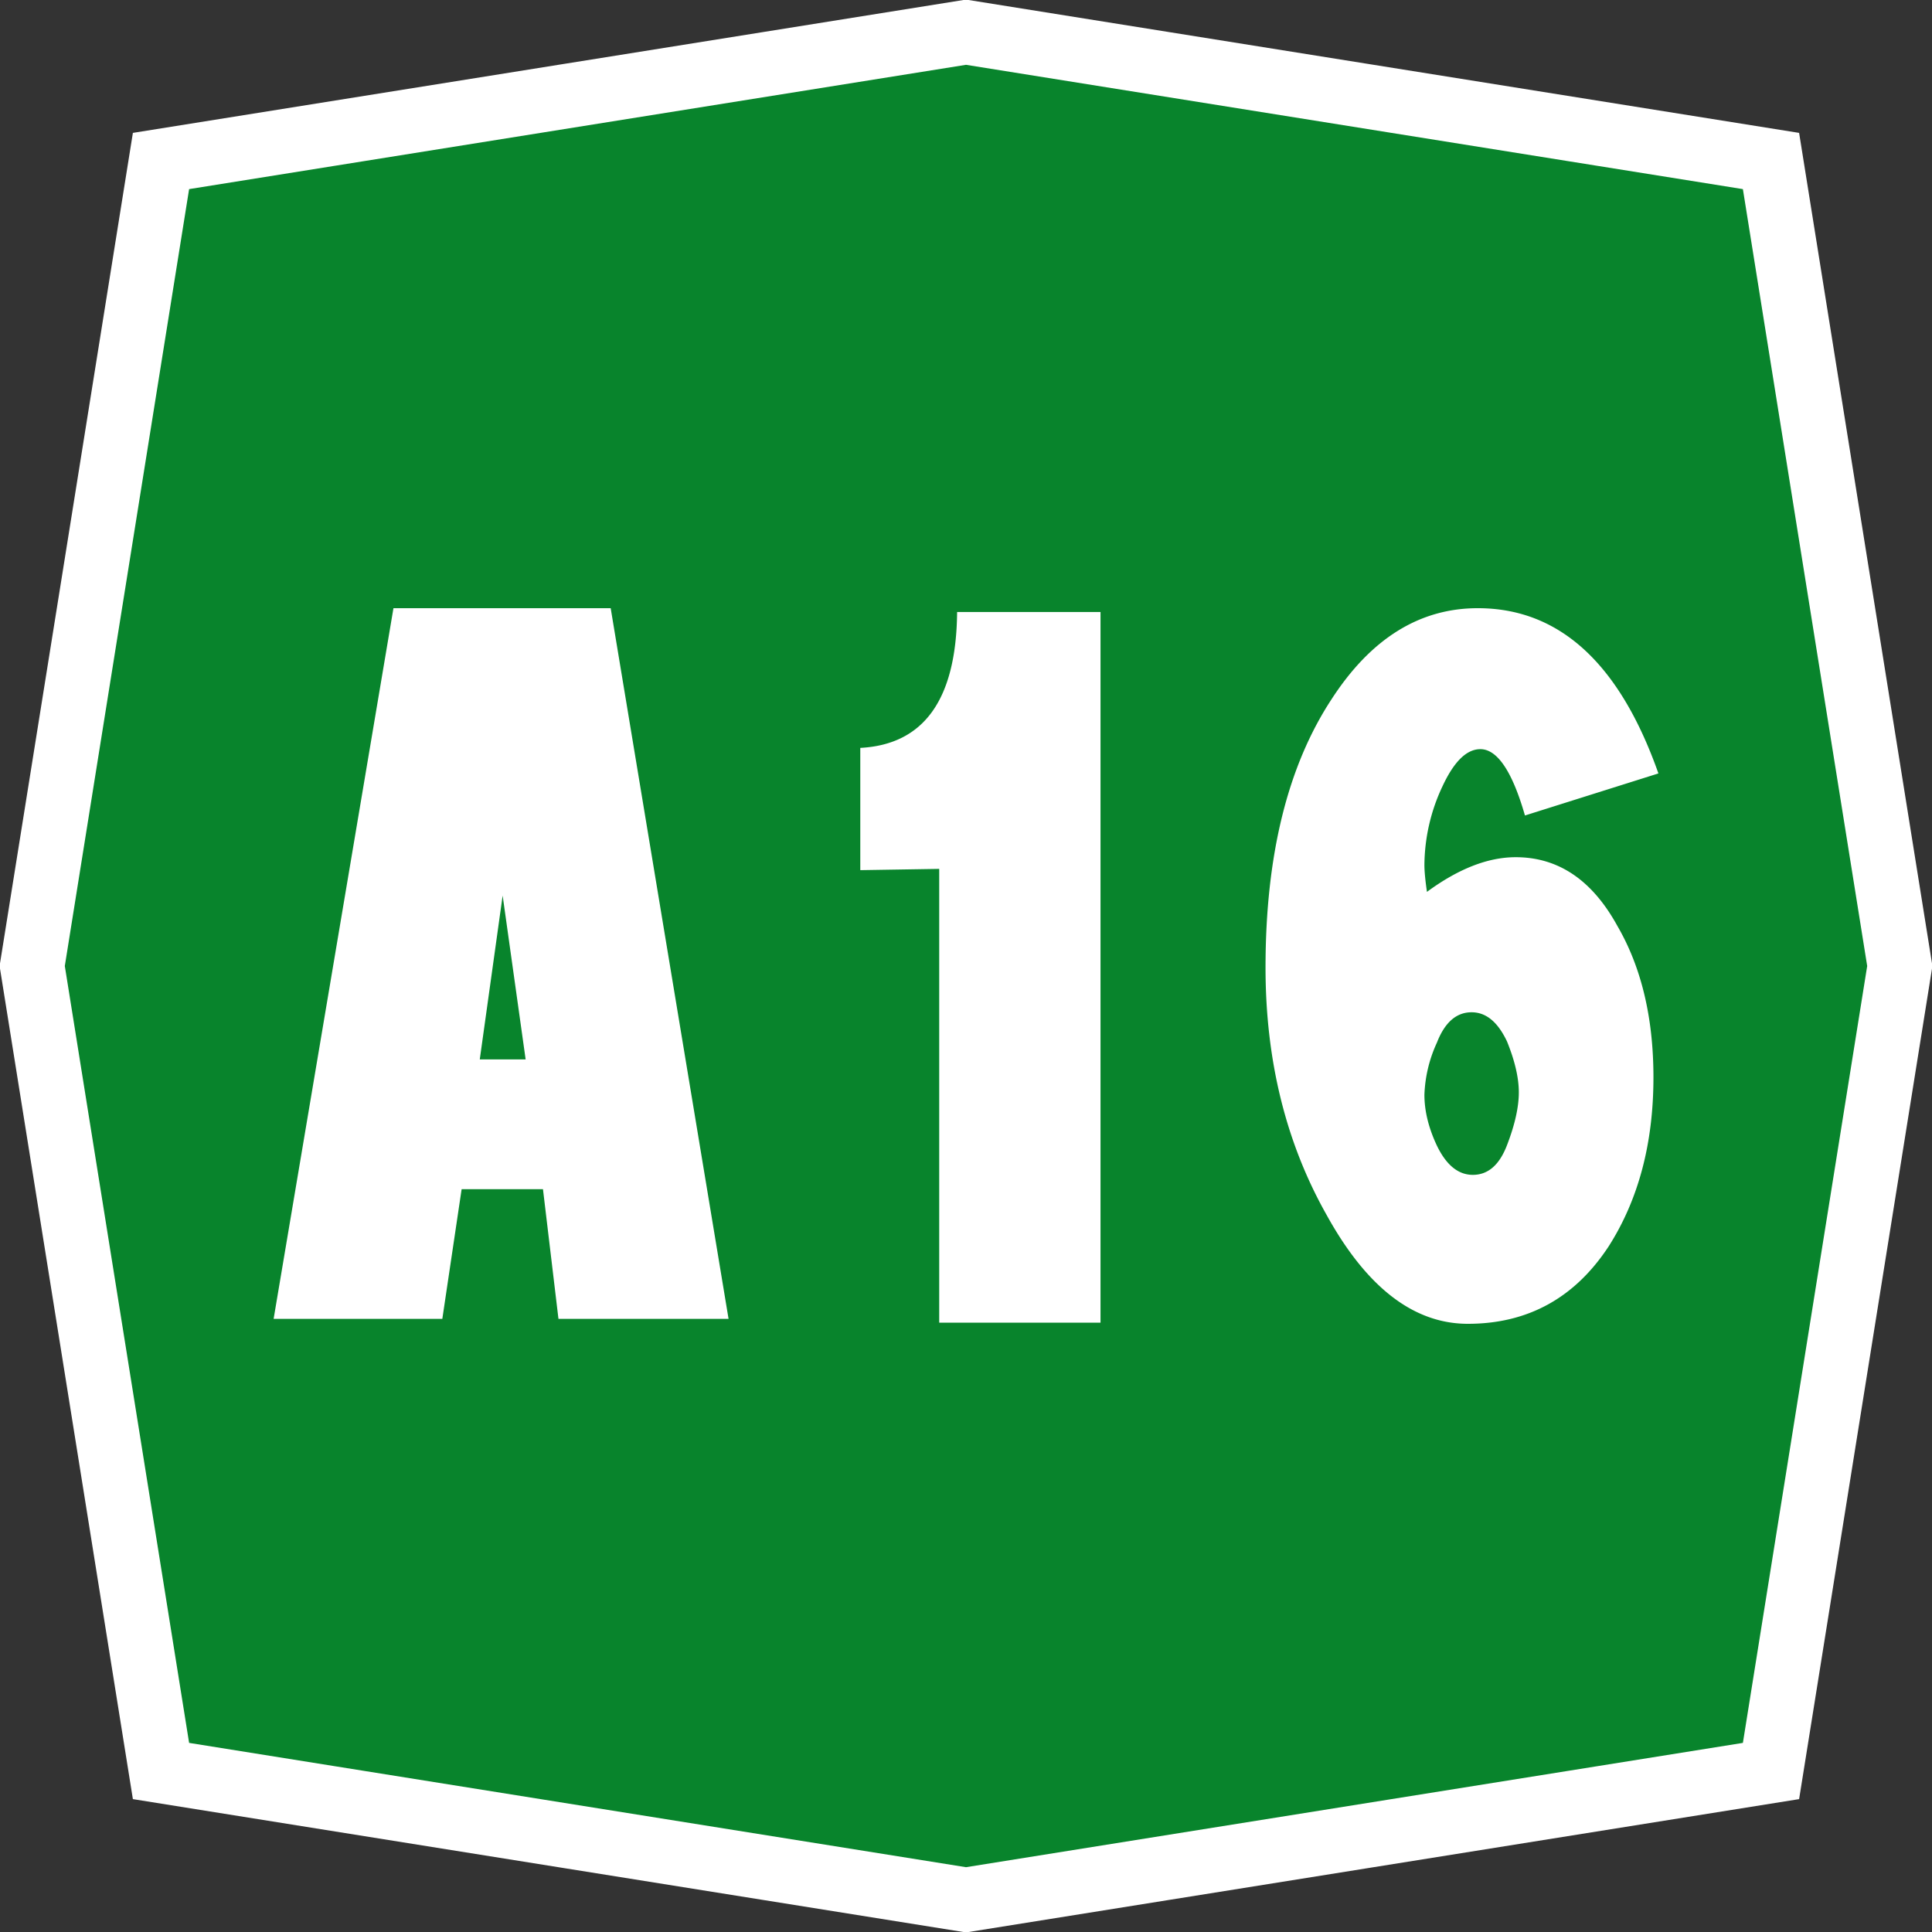
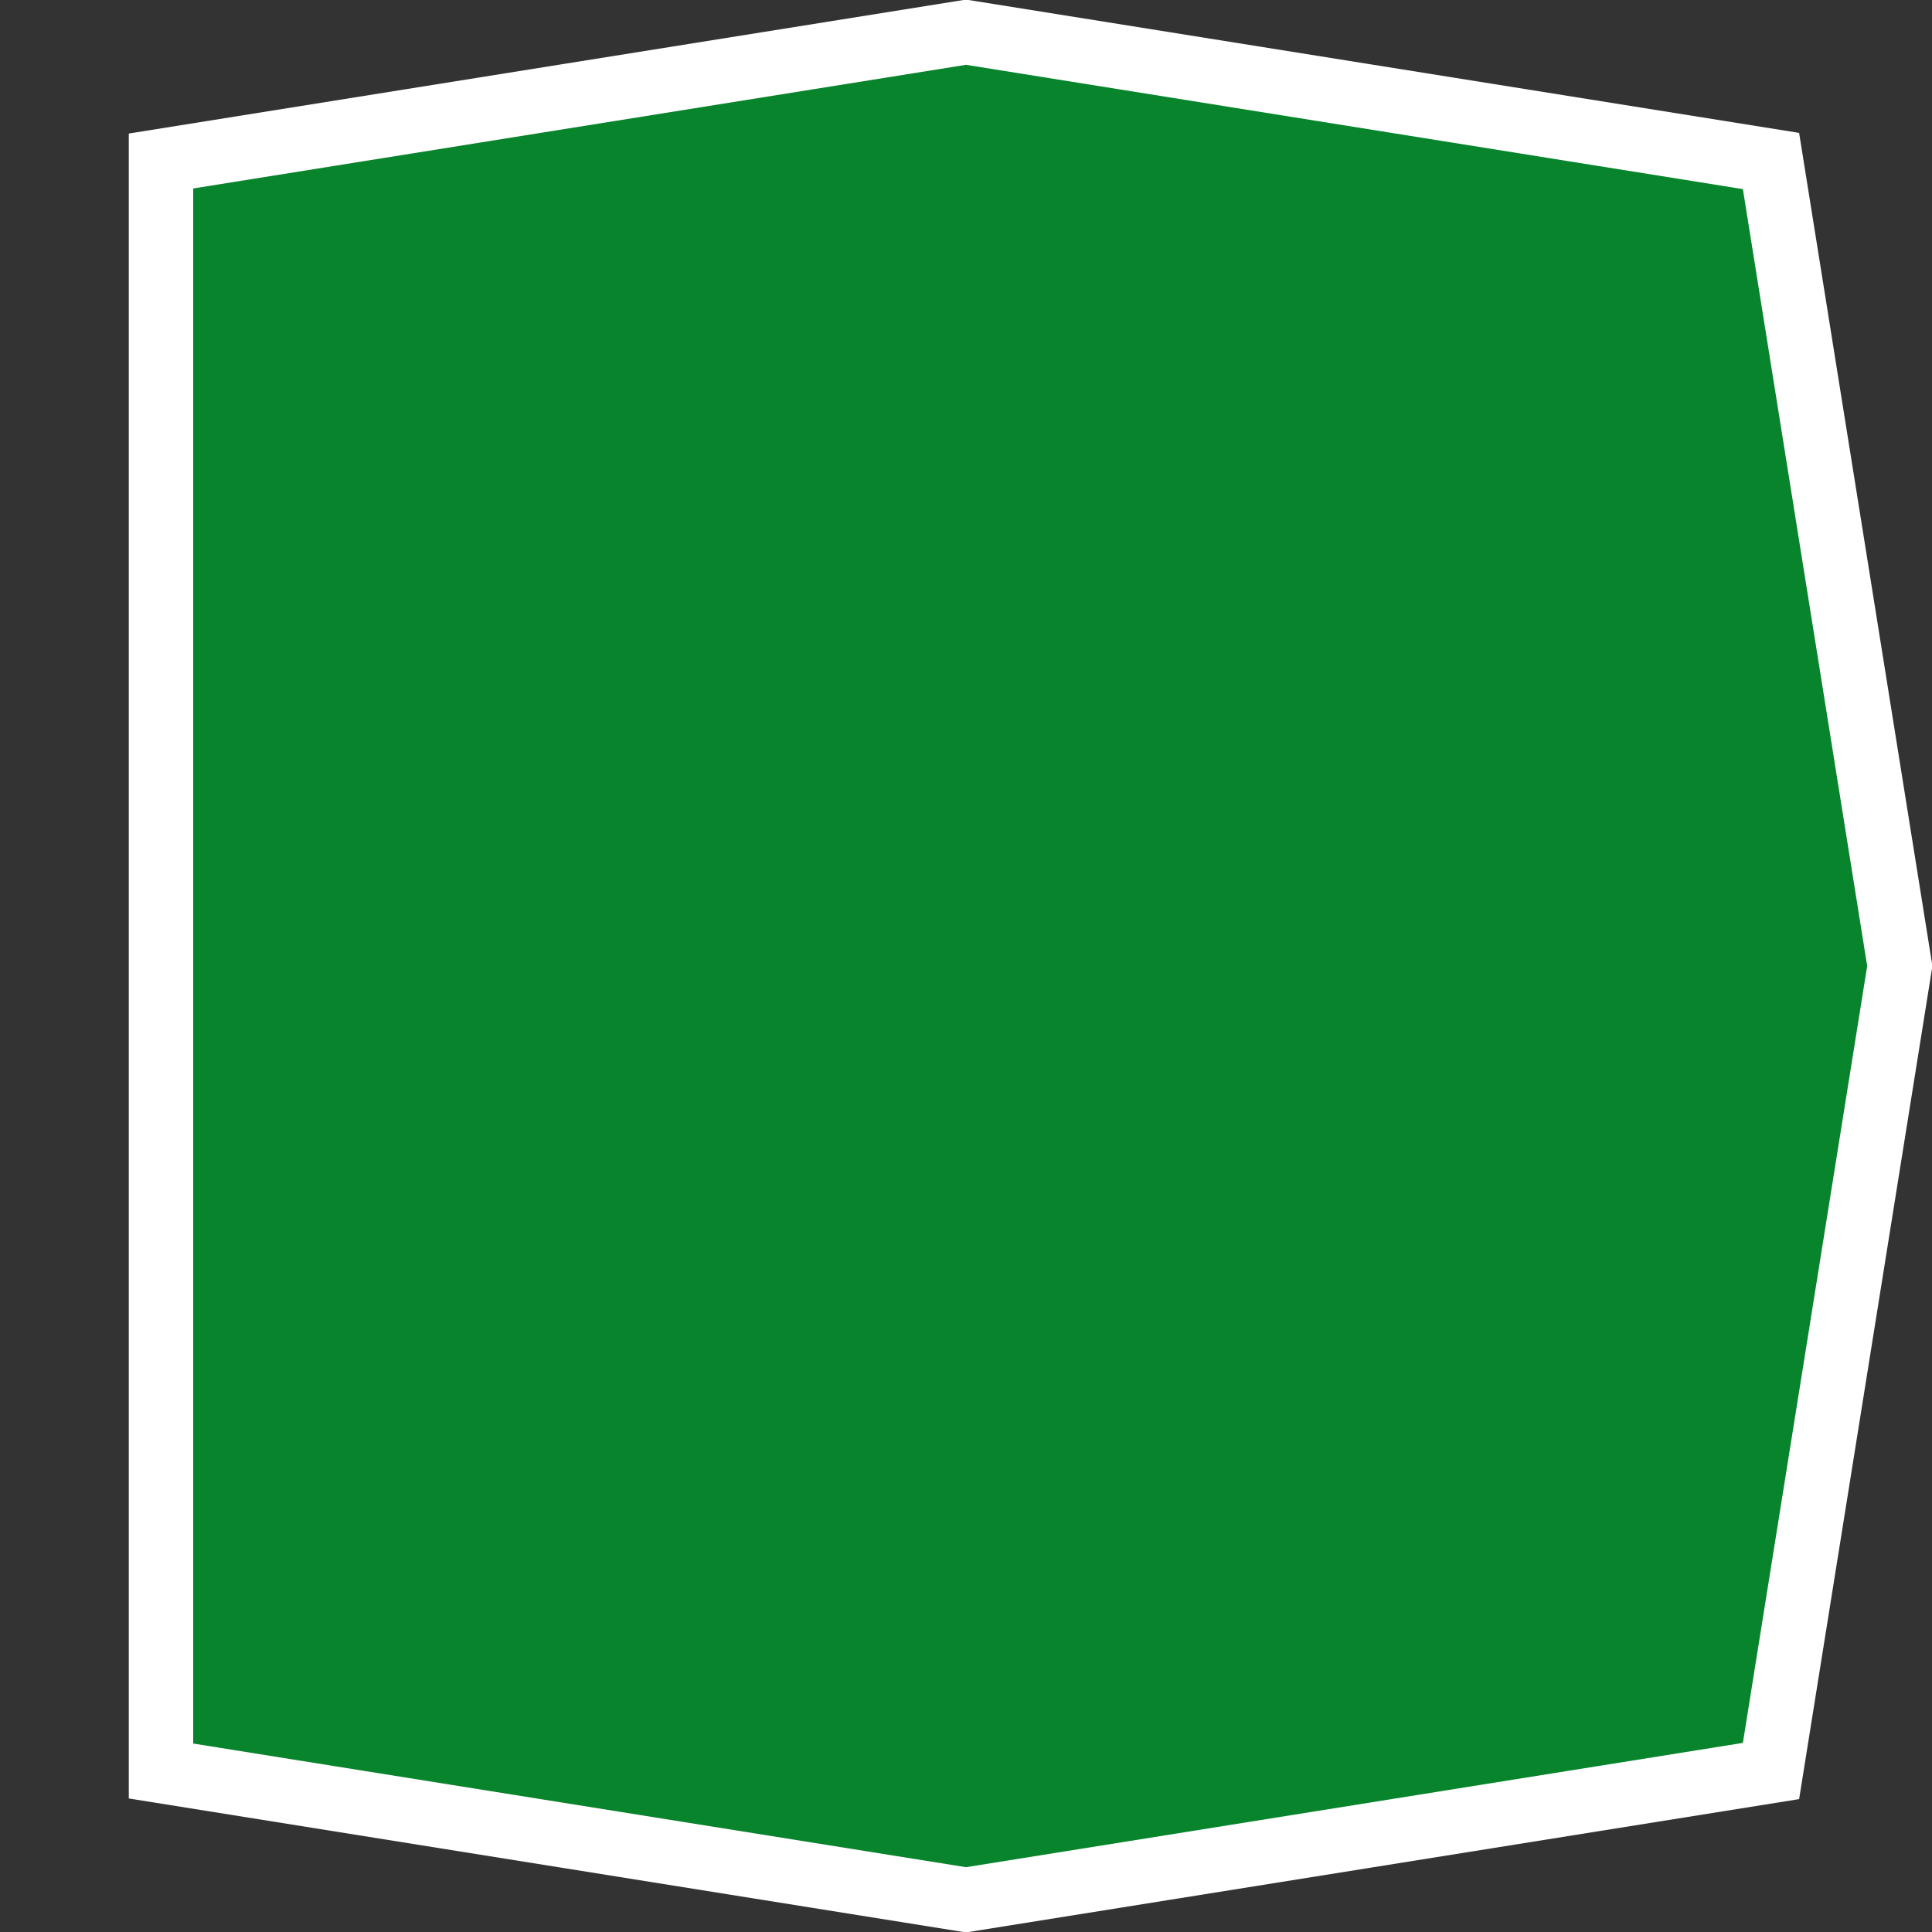
<svg xmlns="http://www.w3.org/2000/svg" version="1.0" width="300" height="300">
  <rect width="100%" height="100%" fill="#333333" stroke="none" />
-   <path d="M25 25 150 5l125 20 20 125-20 125-125 20-125-20L5 150 25 25z" style="fill:#08842c;stroke:#fff;stroke-width:10" />
+   <path d="M25 25 150 5l125 20 20 125-20 125-125 20-125-20z" style="fill:#08842c;stroke:#fff;stroke-width:10" />
  <g style="font-size:11px;font-style:normal;font-variant:normal;font-weight:400;font-stretch:normal;text-align:start;line-height:125%;letter-spacing:.746px;word-spacing:-2.167px;writing-mode:lr-tb;text-anchor:start;fill:#fff;fill-opacity:1;stroke:none;font-family:'Transport Narrow (Alfabeto Stre';-inkscape-font-specification:'Transport Narrow (Alfabeto Stre'">
-     <path d="m69.76 108.007.198-1.418.199 1.418zm-.157 1.123h.704l.134 1.122h1.472l-1.02-6.15h-1.88l-1.037 6.15h1.46zM73.736 110.285v-3.927l-.683.011v-1.058c.552-.029.831-.42.838-1.176h1.241v6.15zM78.043 107.862a1.172 1.172 0 0 0-.108.451c0 .14.036.287.108.44.082.17.186.253.311.253.133 0 .232-.087.298-.263.067-.175.1-.326.1-.451s-.034-.272-.102-.44c-.08-.169-.181-.253-.307-.253-.132 0-.232.088-.3.263zm1.917-2.33-1.155.364c-.11-.383-.24-.574-.386-.574-.119 0-.228.107-.328.322a1.618 1.618 0 0 0-.156.682c0 .05.007.127.022.231.272-.2.528-.3.768-.3.369 0 .662.198.88.595.208.358.312.795.312 1.31 0 .57-.129 1.057-.387 1.462-.293.447-.7.671-1.219.671-.469 0-.877-.315-1.224-.945-.351-.623-.527-1.336-.527-2.138 0-.967.19-1.74.57-2.32.34-.526.762-.79 1.267-.79.706 0 1.227.477 1.563 1.43z" style="letter-spacing:-0px" transform="translate(-1177.205 -1773.463) scale(17.943)" />
-   </g>
+     </g>
</svg>